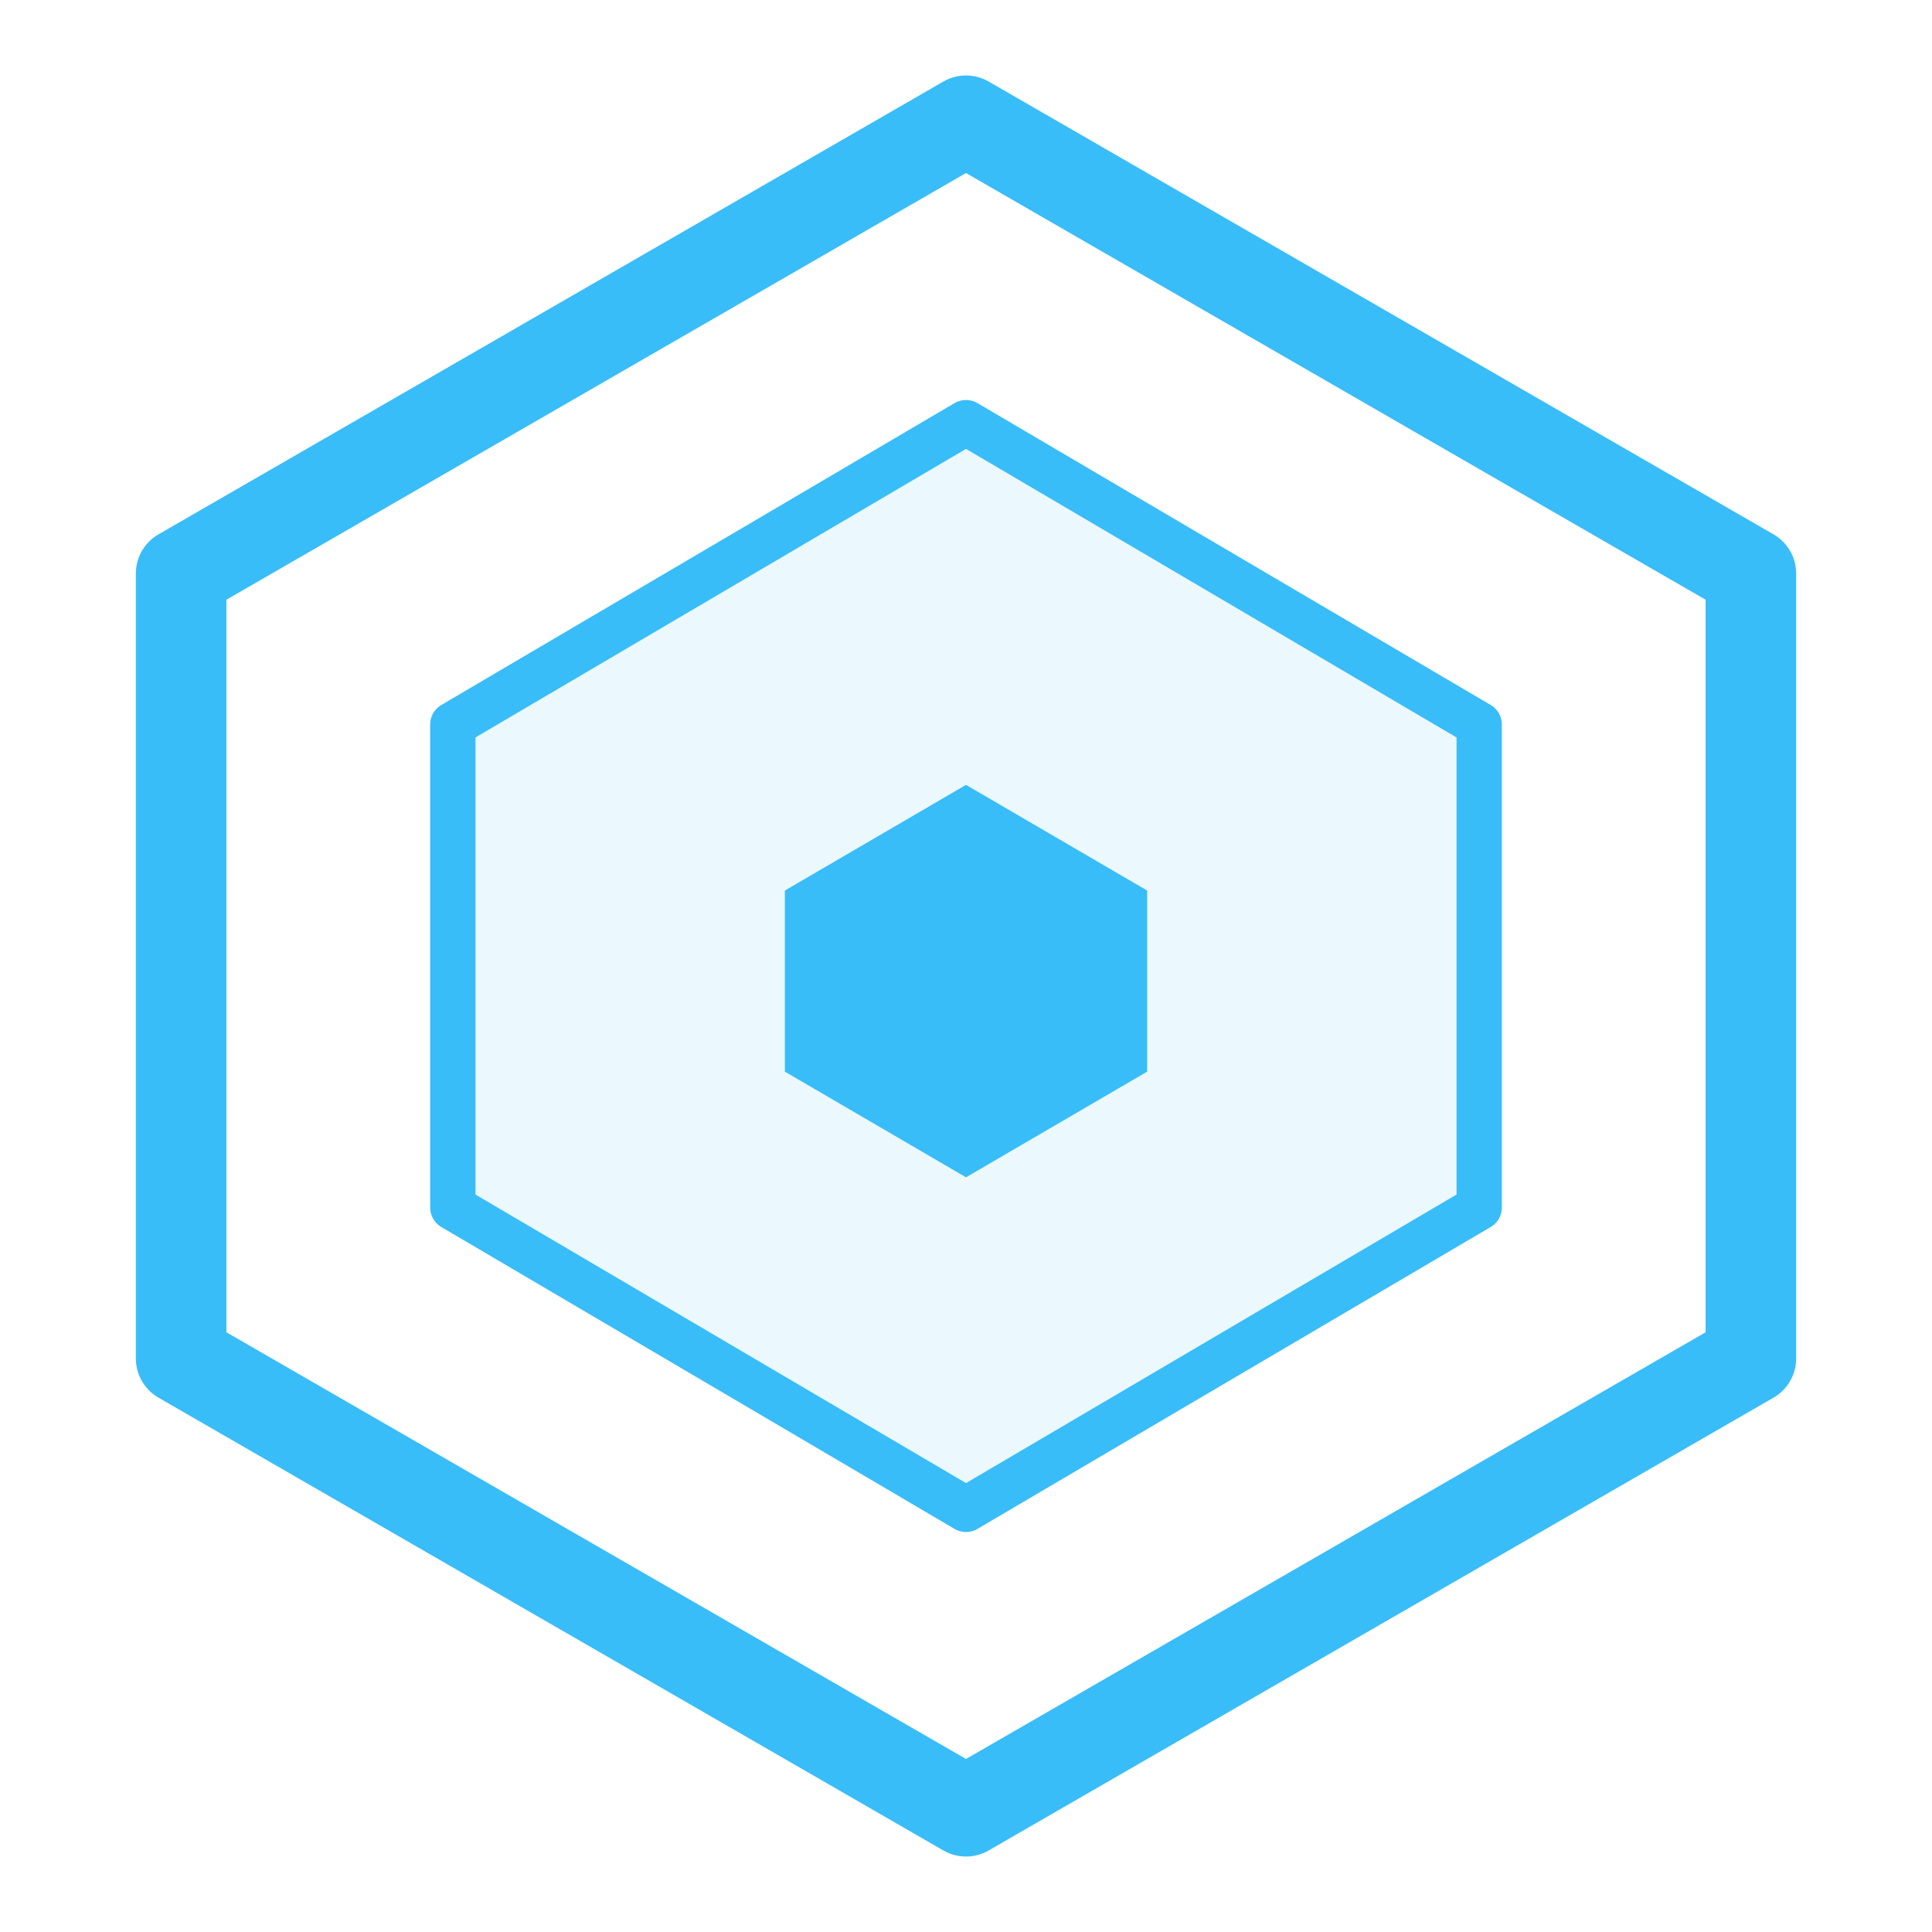
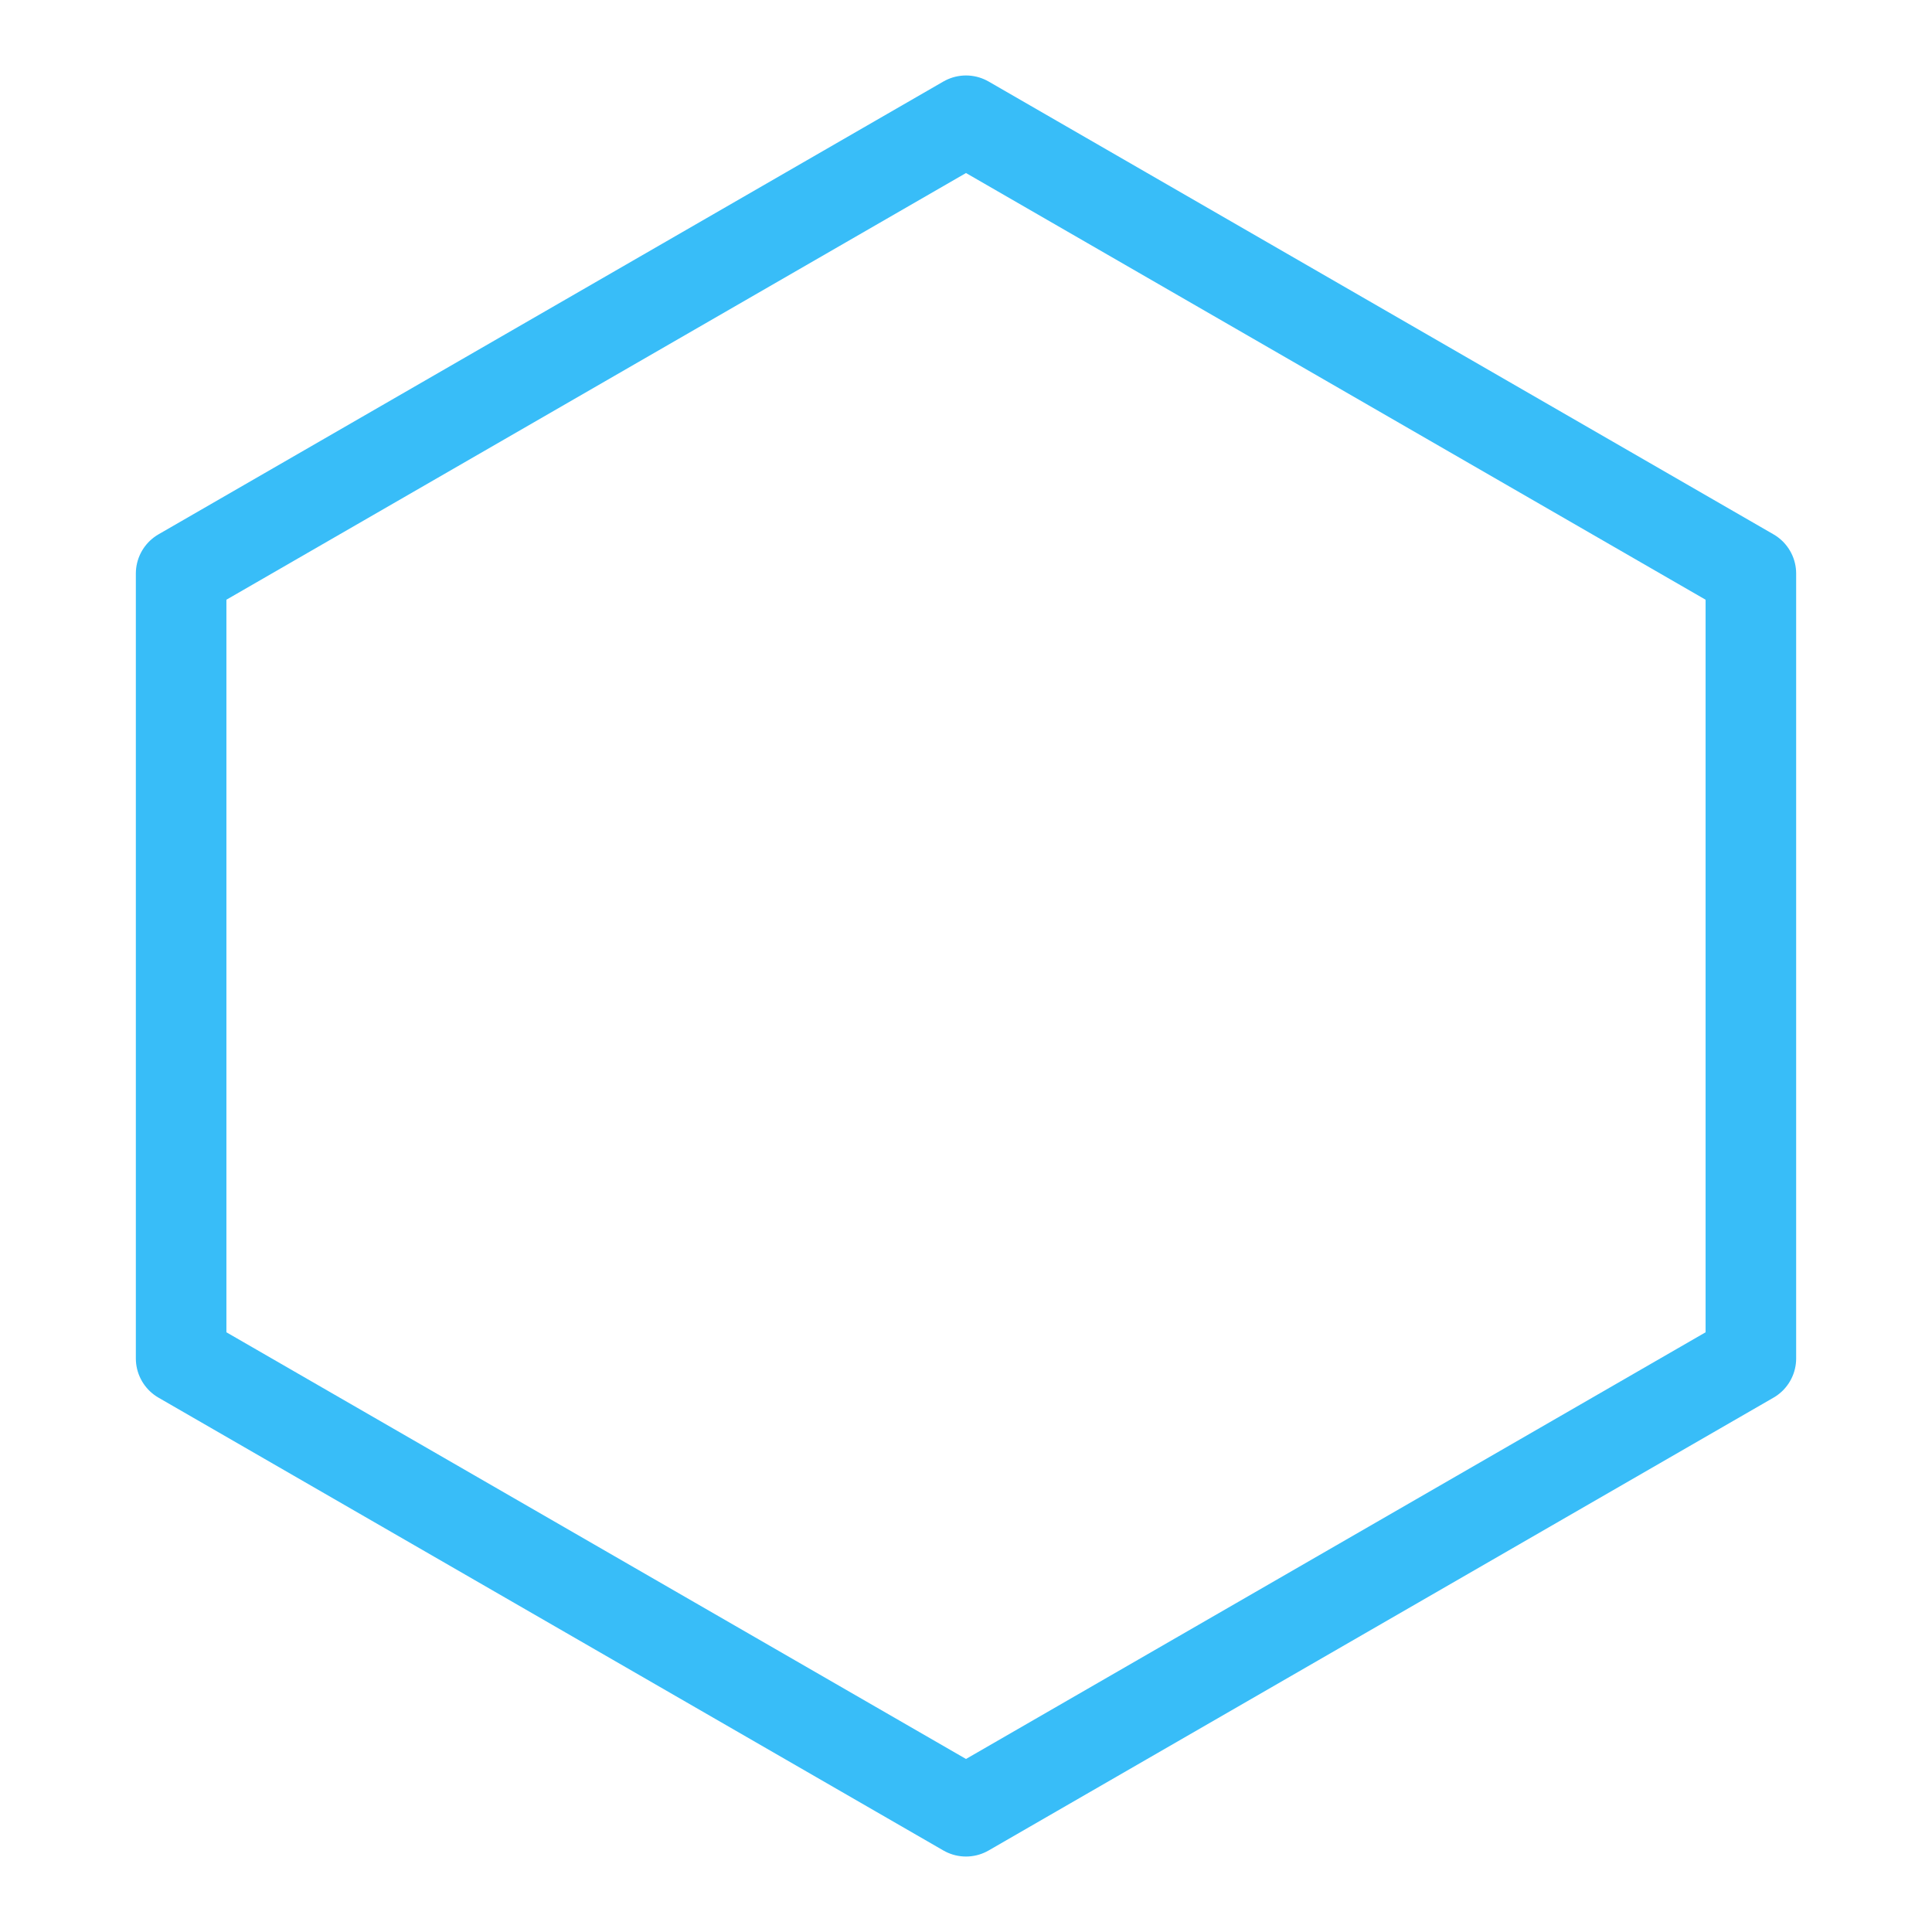
<svg xmlns="http://www.w3.org/2000/svg" viewBox="0 0 64 64" fill="none">
  <defs>
    <filter id="neon-glow" x="-50%" y="-50%" width="200%" height="200%">
      <feGaussianBlur in="SourceGraphic" stdDeviation="2" result="blur" />
      <feColorMatrix in="blur" type="matrix" values="         0 0 0 0 0         0 1 0 0 0         0 0 1 0 0         0 0 0 18 -7" result="glow" />
      <feMerge>
        <feMergeNode in="blur" />
        <feMergeNode in="SourceGraphic" />
      </feMerge>
    </filter>
  </defs>
  <g filter="url(#neon-glow)" stroke="#38bdf8" stroke-width="2" stroke-linecap="round" stroke-linejoin="round">
    <path d="M32 4 L58 19 V45 L32 60 L6 45 V19 Z" stroke-width="3" fill="none" opacity="1.0" />
-     <path d="M32 14 L49 24 V40 L32 50 L15 40 V24 Z" stroke-width="1.5" fill="#38bdf8" fill-opacity="0.1" />
-     <path d="M32 26 L38 29.5 V35.5 L32 39 L26 35.5 V29.5 Z" fill="#38bdf8" stroke="none" />
  </g>
</svg>